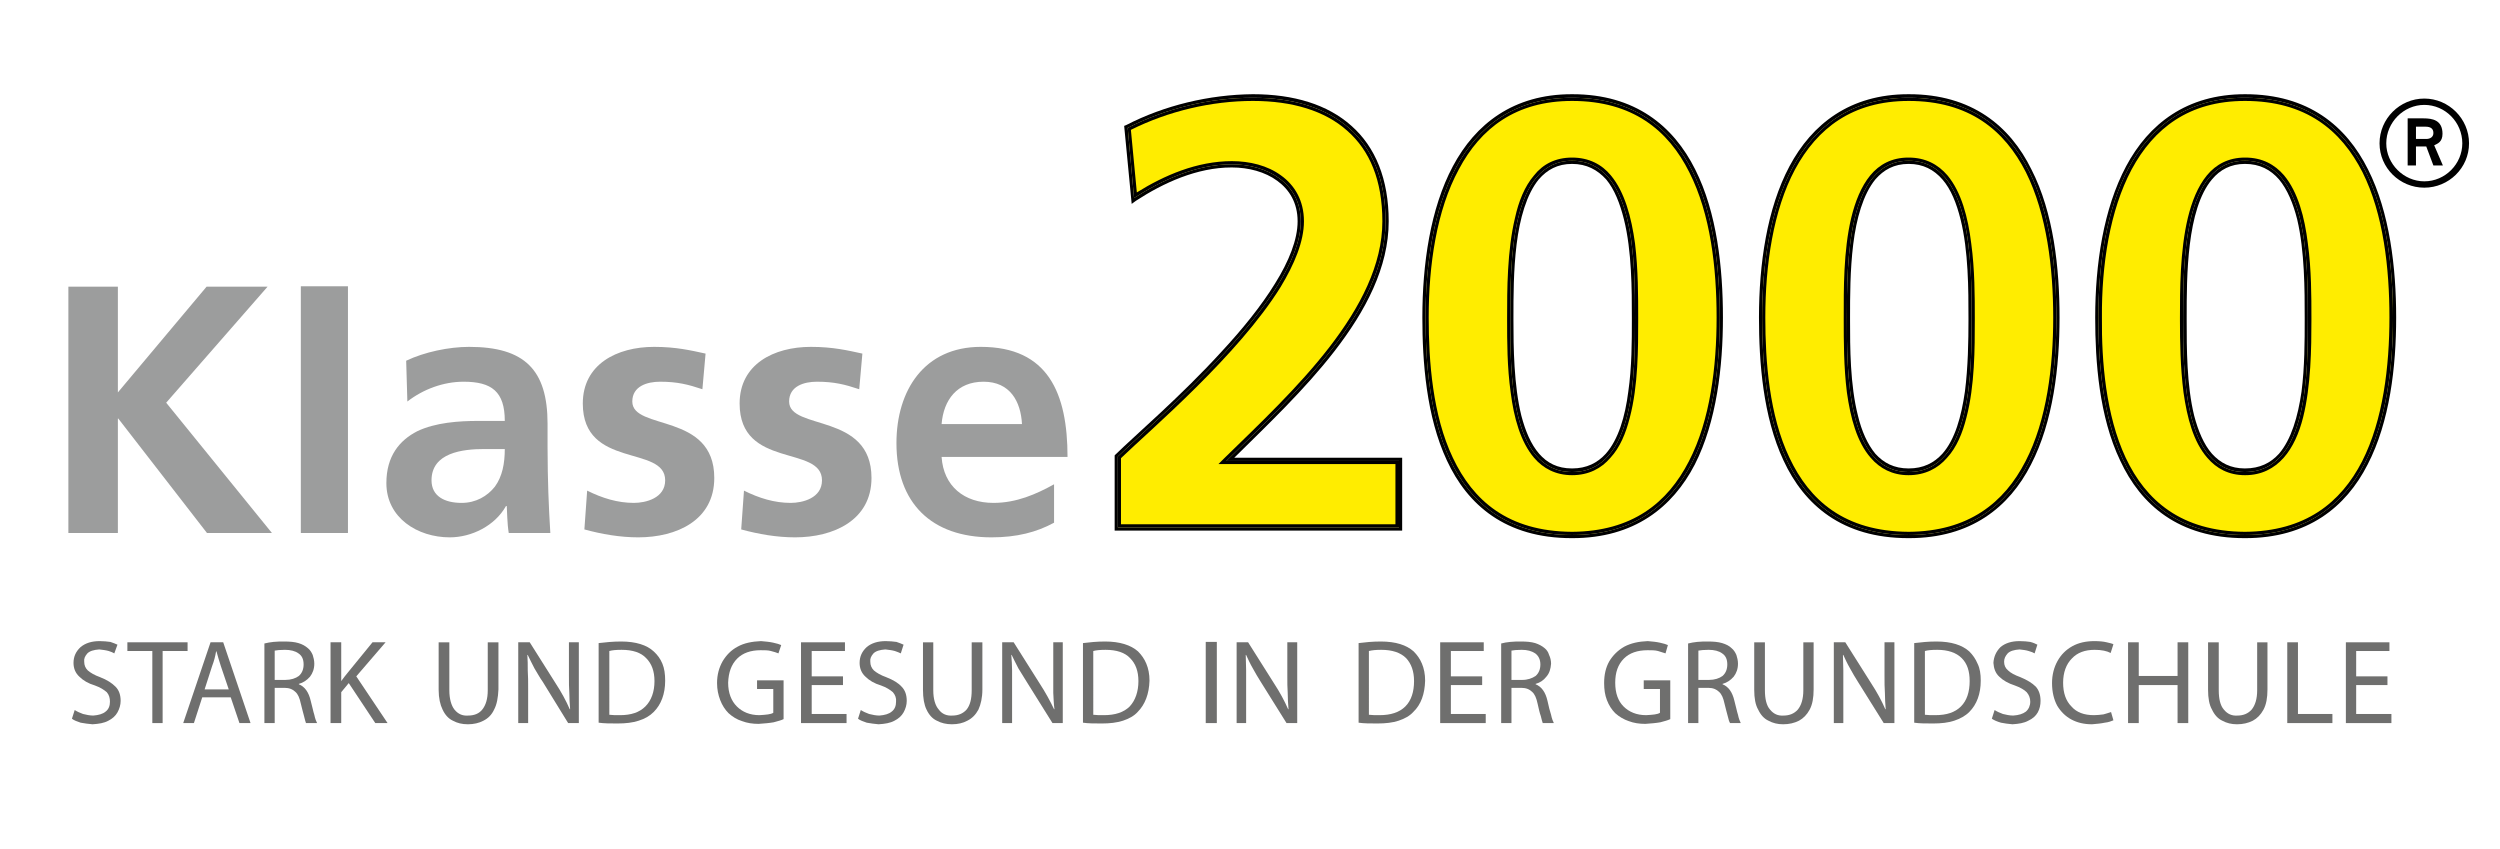
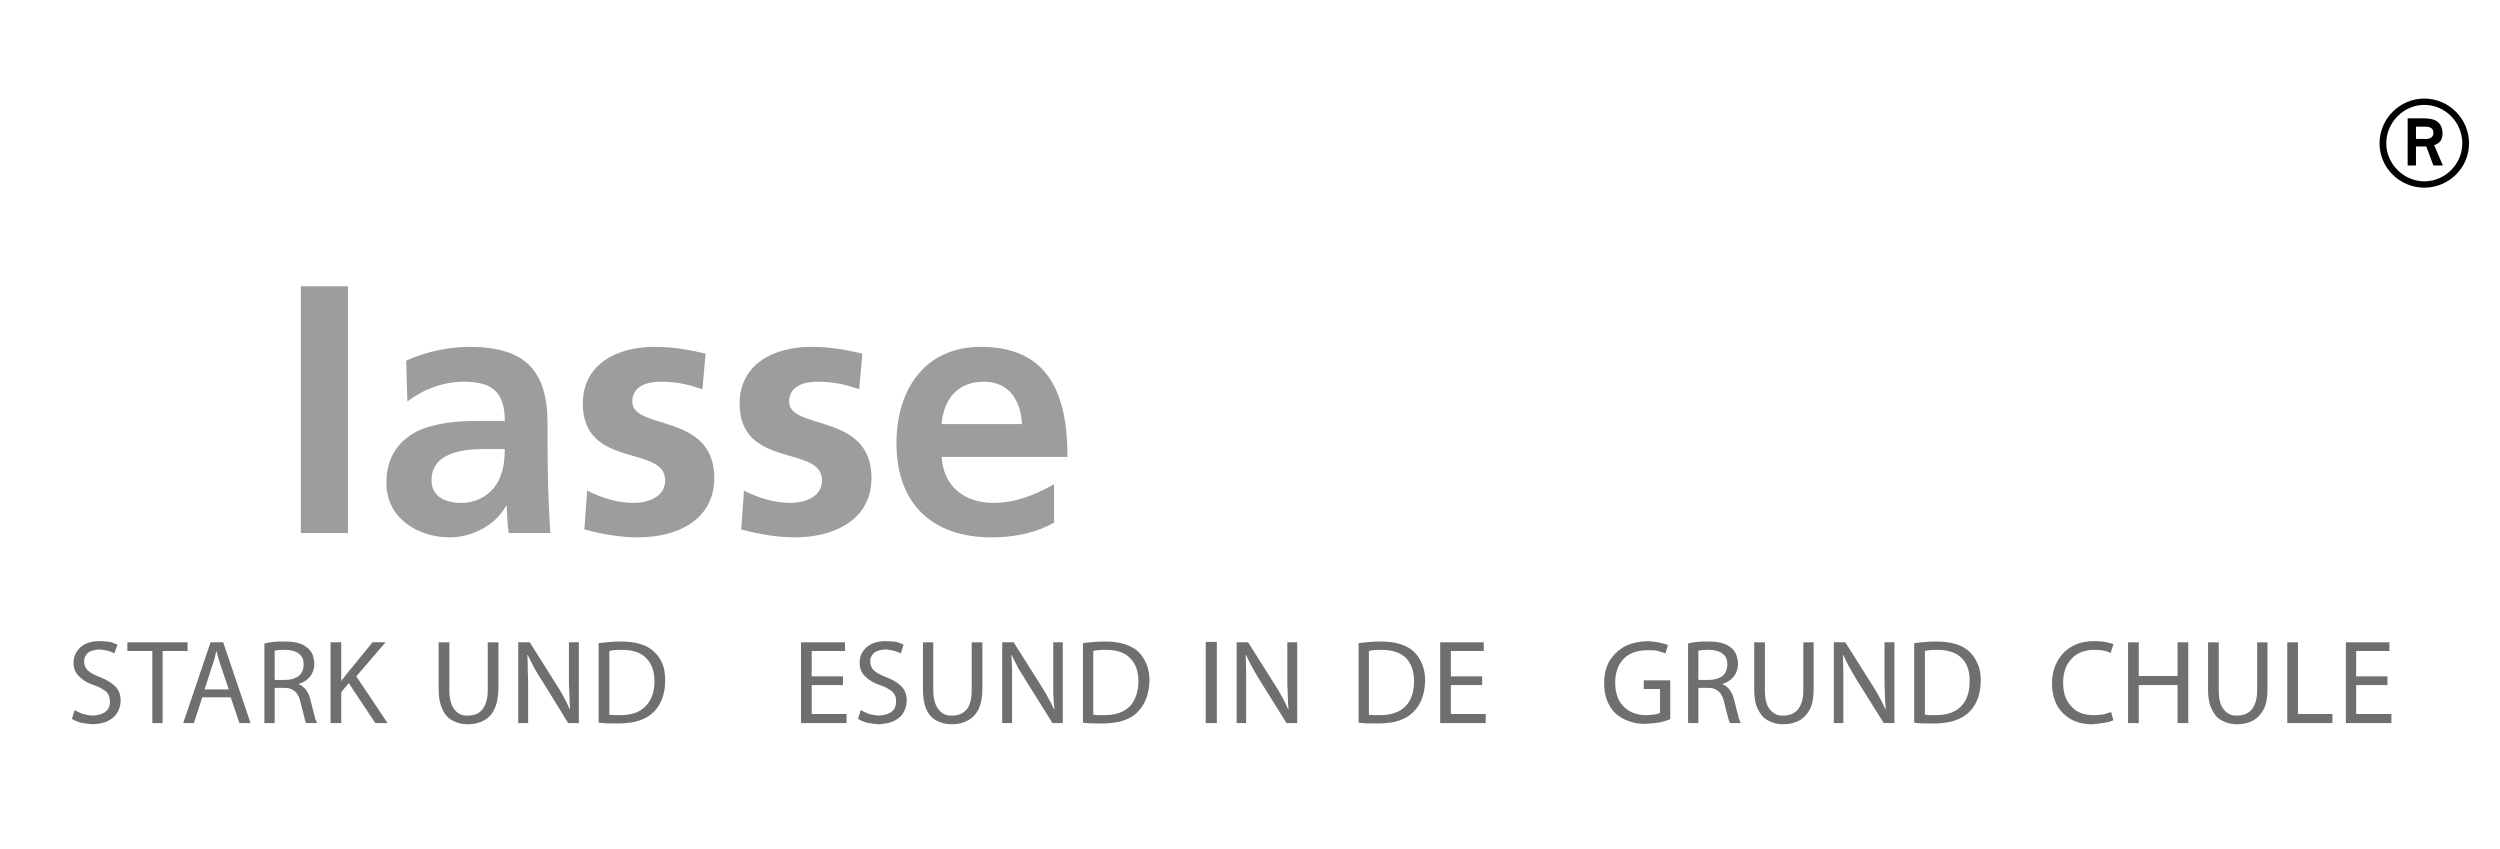
<svg xmlns="http://www.w3.org/2000/svg" version="1.1" viewBox="0 0 1009.8 342.98" xml:space="preserve">
  <defs>
    <clipPath id="clipPath18">
      <path d="m437.64 829.89h-280.2v-818.04h280.2z" clip-rule="evenodd" />
    </clipPath>
    <clipPath id="clipPath24">
-       <path d="M 0,842.04 H 594.96 V 0 H 0 Z" />
-     </clipPath>
+       </clipPath>
    <clipPath id="clipPath86">
      <path d="m437.64 829.89h-280.2v-818.04h280.2z" clip-rule="evenodd" />
    </clipPath>
    <clipPath id="clipPath92">
      <path d="M 0,842.04 H 594.96 V 0 H 0 Z" />
    </clipPath>
    <clipPath id="clipPath178">
      <path d="m437.64 829.89h-280.2v-818.04h280.2z" clip-rule="evenodd" />
    </clipPath>
    <clipPath id="clipPath184">
      <path d="M 0,842.04 H 594.96 V 0 H 0 Z" />
    </clipPath>
  </defs>
  <g transform="matrix(0 1.333 1.333 0 -67.2 -235.64)">
    <g clip-path="url(#clipPath18)">
      <g clip-path="url(#clipPath24)">
        <g transform="translate(336.6,474.33)">
          <path d="m0 0h-20.16v-52.32c-20.52 20.88-45.48 48.24-72.6 48.24-25.2 0-37.44-15.84-37.44-40.2 0-13.08 3.24-26.4 9.12-37.92l21.24 1.92c-5.4 8.52-10.2 18.72-10.2 29.64 0 10.44 5.52 20.88 17.28 20.88 23.4 0 59.76-43.56 71.28-55.44h21.48v85.2" fill="#ffed00" />
        </g>
        <g transform="translate(337.56,475.29)">
          <path d="m0 0v-87.12h-22.8l-0.24 0.24c-5.88 6-17.76 19.92-31.2 32.16-6.72 6.24-13.8 12-20.64 16.2-6.72 4.2-13.32 6.84-18.84 6.84-5.64 0-9.6-2.52-12.24-6.12-2.76-3.72-4.08-8.76-4.08-13.8v-0.12c0-10.44 4.68-20.64 10.08-28.92l0.96-1.32-23.64-2.28-0.24 0.6c-6 11.64-9.24 25.2-9.36 38.4 0 12.36 3.12 22.68 9.6 29.88 6.36 7.2 16.08 11.28 28.92 11.28 13.92 0 27.12-6.96 39.36-16.44 11.64-9 22.44-20.4 32.28-30.36v50.88zm-0.96-2.04v1.08zm-110.04-49.56c0 10.44 5.52 20.88 17.28 20.88 23.4 0 59.76-43.56 71.28-55.44h21.48v85.2h-20.16v-52.32c-20.52 20.88-45.48 48.24-72.6 48.24-25.2 0-37.44-15.84-37.44-40.2 0-13.08 3.24-26.4 9.12-37.92l21.24 1.92c-5.4 8.52-10.2 18.72-10.2 29.64" />
        </g>
        <g transform="translate(336.6,474.33)">
          <path d="m0 0v-85.2h-21.48c-11.52 11.88-47.88 55.44-71.28 55.44-11.76 0-17.28-10.44-17.28-20.88 0-10.92 4.8-21.12 10.2-29.64l-21.24-1.92c-5.88 11.52-9.12 24.84-9.12 37.92 0 24.36 12.24 40.2 37.44 40.2 27.12 0 52.08-27.36 72.6-48.24v52.32zm-21-84.24h20.04v83.16h-18.24v-53.64l-1.68 1.68c-10.2 10.44-21.6 22.56-33.72 31.92s-24.96 16.08-38.16 16.08c-12.48 0-21.48-3.84-27.48-10.68-6-6.72-9-16.56-9-28.56 0-12.6 3.12-25.68 8.76-36.96l18.96 1.8c-5.16 8.28-9.48 18.24-9.48 28.8 0 5.4 1.32 10.8 4.32 14.88 3 4.2 7.68 6.96 13.92 6.96 6.12 0 12.96-2.88 19.92-7.08 20.64-12.84 42.96-39.12 51.84-48.36" />
        </g>
        <g transform="translate(338.88,526.77)">
          <path d="m0 0c0 37.08-36.24 44.76-65.88 44.76-29.76 0-66.6-7.32-66.6-44.76 0-34.68 34.44-44.4 66.6-44.4 26.76 0 65.88 4.92 65.88 44.4zm-19.08 0c0-18.96-30.72-18.72-46.8-18.72-16.56 0-47.52 0-47.52 18.72 0 19.08 30.96 19.08 47.52 19.08 16.08 0 46.8 0.24 46.8-19.08" fill="#ffed00" fill-rule="evenodd" />
        </g>
        <g transform="translate(339.84,526.65)">
          <path d="m0 0c0-20.04-10.08-31.56-23.52-37.8-13.32-6.24-29.88-7.44-43.32-7.44-16.2 0-33 2.4-45.84 9.24s-21.84 18.36-21.84 36v0.24c0 18.96 9.6 30.6 22.8 37.2 13.08 6.6 29.88 8.4 44.88 8.4 14.88 0 31.56-1.92 44.52-8.52 12.96-6.72 22.32-18.36 22.32-37.08v-0.12zm-133.44 0.12c0-34.68 34.44-44.4 66.6-44.4 26.76 0 65.88 4.92 65.88 44.4 0 37.08-36.24 44.76-65.88 44.76-29.76 0-66.6-7.32-66.6-44.76zm113.4 0c0-18.96-30.72-18.72-46.8-18.72-16.56 0-47.52 0-47.52 18.72 0 19.08 30.96 19.08 47.52 19.08 16.08 0 46.8 0.24 46.8-19.08zm-93.36 0c0-4.44 1.8-7.56 4.68-10.08 4.56-3.72 11.88-5.76 19.68-6.72s15.96-0.96 22.2-0.96h0.84c8.16 0 19.68 0.12 28.92 2.4 4.56 1.2 8.64 2.88 11.52 5.4 2.76 2.4 4.44 5.52 4.44 9.96s-1.68 7.68-4.44 10.2c-4.32 3.84-11.28 5.88-18.84 6.84-7.44 1.08-15.36 1.08-21.48 1.08h-0.96c-8.28 0-20.16 0-29.76-2.4-4.8-1.2-9.12-2.88-12.12-5.4-2.88-2.64-4.68-5.88-4.68-10.32" />
        </g>
        <g transform="translate(338.88,526.77)">
          <path d="m0 0c0-39.48-39.12-44.4-65.88-44.4-32.16 0-66.6 9.72-66.6 44.4 0 37.44 36.84 44.76 66.6 44.76 29.64 0 65.88-7.68 65.88-44.76zm-131.52 0c0-17.04 8.28-27.72 20.76-34.32 12.36-6.72 28.92-9.12 44.88-9.12 13.32 0 29.64 1.2 42.48 7.32 12.96 6.12 22.32 16.68 22.44 36.12-0.12 18.24-8.76 28.92-21.36 35.4-12.48 6.48-28.8 8.4-43.56 8.4-14.88 0-31.32-1.8-44.04-8.28-12.72-6.36-21.6-17.16-21.6-35.52zm113.4 0c0-4.92-2.04-8.76-5.28-11.52-4.8-4.08-12.12-6.12-19.8-7.08-7.68-1.08-15.6-1.08-21.84-1.08h-0.84c-8.28 0-20.28 0-30.24 2.4-4.92 1.08-9.48 2.88-12.84 5.76-3.36 2.64-5.4 6.48-5.4 11.52s2.04 9 5.4 11.76c5.04 4.2 12.72 6.24 20.64 7.32 7.92 0.96 16.2 0.96 22.44 0.96h0.96c8.16 0 19.68 0 29.28-2.52 4.8-1.2 9.12-3 12.24-5.88 3.24-2.76 5.28-6.6 5.28-11.64zm-95.28 0c0-18.72 30.96-18.72 47.52-18.72 16.08 0 46.8-0.24 46.8 18.72 0 19.32-30.72 19.08-46.8 19.08-16.56 0-47.52 0-47.52-19.08" />
        </g>
        <g transform="translate(338.88,628.77)">
          <path d="m0 0c0 37.08-36.24 44.76-65.88 44.76-29.76 0-66.6-7.32-66.6-44.76 0-34.68 34.44-44.4 66.6-44.4 26.76 0 65.88 4.92 65.88 44.4zm-19.08 0c0-18.96-30.72-18.72-46.8-18.72-16.56 0-47.52 0-47.52 18.72 0 19.08 30.96 19.08 47.52 19.08 16.08 0 46.8 0.12 46.8-19.08" fill="#ffed00" fill-rule="evenodd" />
        </g>
        <g transform="translate(339.84,628.65)">
          <path d="m0 0c0-20.04-10.08-31.56-23.52-37.8-13.32-6.24-29.88-7.44-43.32-7.44-16.2 0-33 2.4-45.84 9.24s-21.84 18.36-21.84 36v0.12 0.12c0 18.96 9.6 30.6 22.8 37.08 13.08 6.72 29.88 8.52 44.88 8.52 14.88 0 31.56-1.92 44.52-8.64 12.96-6.6 22.32-18.24 22.32-36.96v-0.12-0.12zm-133.44 0.12c0-34.68 34.44-44.4 66.6-44.4 26.76 0 65.88 4.92 65.88 44.4 0 37.08-36.24 44.76-65.88 44.76-29.76 0-66.6-7.32-66.6-44.76zm113.4 0c0-18.96-30.72-18.72-46.8-18.72-16.56 0-47.52 0-47.52 18.72 0 19.08 30.96 19.08 47.52 19.08 16.08 0 46.8 0.12 46.8-19.08zm-93.36 0c0-4.44 1.8-7.56 4.68-10.08 4.56-3.72 11.88-5.76 19.68-6.72s15.96-0.96 22.2-0.96h0.84c8.16 0 19.56 0 28.92 2.4 4.56 1.08 8.64 2.88 11.52 5.28 2.76 2.52 4.44 5.64 4.44 10.08s-1.68 7.68-4.44 10.2c-4.32 3.84-11.28 5.76-18.84 6.84-7.44 0.96-15.48 1.08-21.6 1.08h-0.84c-8.28 0-20.16 0-29.76-2.4-4.8-1.2-9.12-2.88-12.12-5.52-2.88-2.52-4.68-5.76-4.68-10.2" />
        </g>
        <g transform="translate(338.88,628.77)">
          <path d="m0 0c0-39.48-39.12-44.4-65.88-44.4-32.16 0-66.6 9.72-66.6 44.4 0 37.44 36.84 44.76 66.6 44.76 29.64 0 65.88-7.68 65.88-44.76zm-131.52 0c0-17.04 8.28-27.72 20.76-34.44 12.36-6.6 28.92-9 44.88-9 13.32 0 29.64 1.2 42.48 7.32 12.96 6.12 22.32 16.68 22.44 36.12-0.12 18.12-8.76 28.92-21.36 35.4-12.48 6.48-28.8 8.4-43.56 8.4-14.88 0-31.32-1.92-44.04-8.28-12.72-6.48-21.6-17.16-21.6-35.52zm113.4-0.12c0-4.8-2.04-8.64-5.28-11.4-4.8-4.2-12.12-6.12-19.8-7.2-7.68-0.96-15.72-0.96-21.84-0.96h-0.84c-8.28 0-20.28-0.12-30.24 2.28-4.92 1.2-9.48 3-12.84 5.76s-5.4 6.6-5.4 11.52v0.12c0 5.04 2.04 8.88 5.4 11.76 5.04 4.2 12.72 6.24 20.64 7.2 7.92 1.08 16.2 1.08 22.44 1.08h0.84c8.28 0 19.8 0 29.4-2.52 4.8-1.2 9.12-3 12.24-5.88 3.24-2.76 5.28-6.72 5.28-11.64zm-95.28 0.12c0-18.72 30.96-18.72 47.52-18.72 16.08 0 46.8-0.24 46.8 18.72 0 19.2-30.72 19.08-46.8 19.08-16.56 0-47.52 0-47.52-19.08" />
        </g>
        <g transform="translate(338.88,730.65)">
          <path d="m0 0c0 37.08-36.24 44.88-65.88 44.88-29.76 0-66.6-7.44-66.6-44.88 0-34.68 34.44-44.4 66.6-44.4 26.76 0 65.88 5.04 65.88 44.4zm-19.08 0c0-18.84-30.72-18.72-46.8-18.72-16.56 0-47.52 0-47.52 18.72 0 19.08 30.96 19.08 47.52 19.08 16.08 0 46.8 0.24 46.8-19.08" fill="#ffed00" fill-rule="evenodd" />
        </g>
        <g transform="translate(339.84,730.53)">
-           <path d="m0 0c0-19.92-10.08-31.44-23.52-37.68-13.32-6.36-29.88-7.56-43.32-7.56-16.2 0-33 2.52-45.84 9.36s-21.84 18.36-21.84 36v0.12c0 19.08 9.6 30.6 22.8 37.2 13.08 6.6 29.88 8.52 44.88 8.52 14.88 0 31.56-1.92 44.52-8.64 12.96-6.6 22.32-18.24 22.32-37.08v-0.12-0.12zm-133.44 0.12c0-34.68 34.44-44.4 66.6-44.4 26.76 0 65.88 5.04 65.88 44.4 0 37.08-36.24 44.88-65.88 44.88-29.76 0-66.6-7.44-66.6-44.88zm113.4 0c0-18.84-30.72-18.72-46.8-18.72-16.56 0-47.52 0-47.52 18.72 0 19.08 30.96 19.08 47.52 19.08 16.08 0 46.8 0.24 46.8-19.08zm-93.36 0c0-4.32 1.8-7.56 4.68-9.96 4.56-3.84 11.88-5.76 19.68-6.72s15.96-0.96 22.2-0.96h0.96c8.16 0 19.56 0 28.8 2.28 4.56 1.2 8.64 2.88 11.52 5.4 2.76 2.52 4.44 5.64 4.44 9.96 0 4.56-1.68 7.8-4.44 10.32-4.32 3.72-11.28 5.76-18.84 6.84-7.44 0.96-15.48 0.96-21.6 0.96h-0.84c-8.28 0-20.16 0-29.76-2.28-4.8-1.2-9.12-3-12.12-5.52-2.88-2.52-4.68-5.76-4.68-10.32" />
-         </g>
+           </g>
        <g transform="translate(338.88,730.65)">
          <path d="m0 0c0-39.36-39.12-44.4-65.88-44.4-32.16 0-66.6 9.72-66.6 44.4 0 37.44 36.84 44.88 66.6 44.88 29.64 0 65.88-7.8 65.88-44.88zm-131.52 0c0-16.92 8.28-27.6 20.76-34.32 12.36-6.6 28.92-9.12 44.88-9 13.32-0.12 29.64 1.2 42.48 7.2 12.96 6.12 22.32 16.8 22.44 36.12-0.12 18.24-8.76 29.04-21.36 35.52-12.48 6.36-28.8 8.28-43.56 8.28-14.88 0-31.32-1.8-44.04-8.16-12.72-6.48-21.6-17.16-21.6-35.64zm113.4 0c0-4.92-2.04-8.64-5.28-11.4-4.8-4.2-12.12-6.12-19.8-7.2-7.56-0.96-15.6-1.08-21.72-1.08h-0.96c-8.28 0-20.28 0-30.24 2.4-4.92 1.2-9.48 3-12.84 5.76s-5.4 6.6-5.4 11.52v0.12c0 5.04 2.04 8.88 5.4 11.76 5.04 4.2 12.72 6.24 20.64 7.2 7.92 1.08 16.2 1.08 22.44 1.08h0.84c8.28 0 19.8-0.12 29.4-2.52 4.8-1.2 9.12-3.12 12.24-5.88 3.24-2.88 5.28-6.72 5.28-11.64v-0.12zm-95.28 0c0-18.72 30.96-18.72 47.52-18.72 16.08 0 46.8-0.12 46.8 18.72 0 19.32-30.72 19.08-46.8 19.08-16.56 0-47.52 0-47.52-19.08" />
        </g>
        <g transform="translate(263.64,71.13)">
          <path d="m0 0v15h32.04l-32.04 26.88v18.48l35.16-30.72 39.48 32.04v-19.68l-34.68-26.88v-0.12h34.68v-15" fill="#9c9d9d" />
        </g>
      </g>
    </g>
    <path d="m263.52 141.57h74.76v14.28h-74.76z" fill="#9c9d9d" />
    <g clip-path="url(#clipPath86)">
      <g clip-path="url(#clipPath92)">
        <g transform="translate(329.16,190.29)">
          <path d="m0 0c0 4.32-2.04 7.8-4.92 10.08-3.12 2.28-7.08 3-11.4 3v-6.24c0-6.48 1.08-15.96 9.48-15.96 4.8 0 6.84 3.96 6.84 9.12zm-43.08-16.8c-2.64 5.52-4.2 12.96-4.2 19.08 0 16.8 6.96 23.76 23.28 23.76h7.08c5.52 0 9.72 0.12 13.8 0.24s8.04 0.36 12.24 0.6v-12.6c-2.88-0.48-6.48-0.48-8.16-0.6v-0.24c6-3.36 9.48-10.44 9.48-17.04 0-9.72-5.88-19.2-16.44-19.2-8.16 0-12.96 3.96-15.72 9.36-2.64 5.52-3.12 12.6-3.12 18.48v8.04c-8.88 0-11.88-3.96-11.88-12.48 0-6.12 2.28-12.24 6-17.04" fill="#9c9d9d" />
        </g>
        <g transform="translate(294.72,263.25)">
          <path d="m0 0c-1.44-4.32-2.28-7.56-2.28-12.84 0-3.84 1.32-8.4 6-8.4 8.88 0 3.24 24.84 23.16 24.84 12.84 0 18-11.4 18-23.04 0-5.52-0.96-11.04-2.4-16.32l-11.76 0.84c2.28 4.56 3.72 9.24 3.72 14.16 0 3.6-1.44 9.48-6.84 9.48-10.8 0-3.36-24.96-23.28-24.96-11.88 0-17.16 10.32-17.16 21.6 0 6.72 1.08 11.16 2.04 15.6" fill="#9c9d9d" />
        </g>
        <g transform="translate(294.72,310.77)">
          <path d="m0 0c-1.44-4.32-2.28-7.56-2.28-12.84 0-3.84 1.32-8.4 6-8.4 8.88 0 3.24 24.96 23.16 24.96 12.84 0 18-11.52 18-23.16 0-5.52-0.96-11.04-2.4-16.32l-11.76 0.84c2.28 4.56 3.72 9.24 3.72 14.16 0 3.6-1.44 9.48-6.84 9.48-10.8 0-3.36-24.96-23.28-24.96-11.88 0-17.16 10.32-17.16 21.6 0 6.72 1.08 11.16 2.04 15.6" fill="#9c9d9d" />
        </g>
        <g transform="translate(305.28,360.09)">
          <path d="m0 0c-6.84-0.36-12.84-3.6-12.84-11.64s5.52-12.12 12.84-12.72zm29.88 9.72c2.88-5.28 4.44-11.28 4.44-18.96 0-18.24-10.44-28.8-28.56-28.8-15.96 0-29.16 8.4-29.16 25.56 0 20.4 14.04 26.28 33.36 26.28v-38.16c8.88 0.6 13.92 6.84 13.92 15.72 0 6.96-2.64 12.96-5.64 18.36" fill="#9c9d9d" />
        </g>
        <g transform="translate(218.88,782.49)">
          <path d="m0 0v3.12c0 1.2-0.6 2.16-1.8 2.16-1.32 0-1.92-0.84-1.92-2.4v-2.88zm-6.24-2.52v4.8c0 2.64 0.48 5.76 4.68 5.76 2.52 0 3-1.56 3.48-2.52l6.12 2.64v-2.88l-5.76-2.16v-3.12h5.76v-2.52zm19.08 5.04c0 6.36-5.28 11.52-11.52 11.52-6.36 0-11.64-5.16-11.64-11.52 0-6.24 5.28-11.52 11.64-11.52 6.24 0 11.52 5.28 11.52 11.52zm-11.52-13.56c-7.44 0-13.56 6.12-13.56 13.56s6.12 13.56 13.56 13.56 13.44-6.12 13.44-13.56-6-13.56-13.44-13.56" />
        </g>
        <g transform="translate(394.56,72.21)">
          <path d="m0 0c0.48 0.6 0.84 1.56 1.2 2.64 0.24 1.2 0.36 2.4 0.48 3.6-0.12 1.92-0.36 3.48-1.08 4.8-0.6 1.2-1.44 2.16-2.52 2.76s-2.28 0.96-3.48 0.96c-1.8 0-3.24-0.48-4.32-1.56s-2.04-2.52-2.88-4.68c-0.6-1.68-1.32-2.88-2.04-3.72-0.72-0.72-1.56-1.08-2.64-1.08-0.96-0.12-1.68 0.24-2.52 0.96-0.72 0.72-1.08 1.92-1.2 3.6 0.12 1.08 0.24 2.04 0.48 2.88 0.24 0.72 0.48 1.32 0.72 1.68l-2.64 0.96c-0.24-0.6-0.6-1.32-0.84-2.16-0.12-0.96-0.24-2.04-0.24-3.24 0-2.4 0.6-4.32 1.8-5.76 1.32-1.44 2.88-2.16 4.8-2.16 1.68 0 3.12 0.6 4.2 1.8 1.08 1.08 2.04 2.64 2.64 4.68 0.6 1.68 1.32 2.76 2.04 3.6 0.84 0.72 1.8 0.96 2.88 0.96 1.2 0 2.28-0.36 3-1.32 0.72-0.84 1.08-2.16 1.2-3.72 0-1.08-0.24-2.16-0.48-3.12-0.36-0.96-0.72-1.8-1.2-2.52l2.64-0.84" fill="#6f6f6e" />
        </g>
        <g transform="translate(395.88,96.57)">
          <path d="m0 0v3.12h-21.84v7.56h-2.64v-18.24h2.64v7.56h21.84" fill="#6f6f6e" />
        </g>
        <g transform="translate(385.68,112.41)">
          <path d="m0 0-7.08 2.28c-1.56 0.6-3 0.96-4.44 1.2v0.12c1.44 0.36 2.88 0.84 4.44 1.32l7.08 2.4zm2.4 7.92 7.8 2.64v3.36l-24.48-8.28v-3.84l24.48-8.28v3.24l-7.8 2.52v8.64" fill="#6f6f6e" />
        </g>
        <g transform="translate(373.92,133.65)">
          <path d="m0 0c-0.12 0.6-0.24 1.68-0.24 3.12 0 1.68 0.36 3.12 1.08 4.08 0.72 1.08 1.8 1.56 3.36 1.56 1.44 0 2.64-0.48 3.48-1.44 0.72-0.96 1.2-2.4 1.2-4.08v-3.24zm21.96-3.12v3.12h-10.68v3c0 1.44 0.48 2.52 1.2 3.24 0.72 0.84 1.92 1.32 3.6 1.68 1.56 0.36 2.76 0.72 3.72 0.96 1.08 0.24 1.8 0.48 2.16 0.6v3.36c-0.48-0.24-1.32-0.6-2.52-0.84-1.08-0.36-2.52-0.6-4.2-1.08-2.64-0.6-4.32-1.8-5.04-3.6h-0.12c-0.36 1.32-1.08 2.4-2.16 3.36-1.08 0.84-2.4 1.32-3.96 1.32-0.96 0-1.92-0.24-2.64-0.48-0.84-0.36-1.56-0.84-2.04-1.44-0.72-0.84-1.2-1.68-1.56-2.88s-0.48-2.64-0.48-4.32c0-1.08 0-2.16 0.12-3.24 0.12-0.96 0.24-1.92 0.48-2.76h24.12" fill="#6f6f6e" />
        </g>
        <g transform="translate(395.88,150.57)">
          <path d="m0 0v3.24h-9.36l-2.76 2.28 12.12 8.04v3.72l-14.16-9.48-10.32 8.88v-3.96l9.12-7.44c0.84-0.72 1.68-1.32 2.64-2.04h-11.76v-3.24h24.48" fill="#6f6f6e" />
        </g>
        <g transform="translate(371.4,183.33)">
          <path d="m0 0h14.4c2.52 0 4.56 0.48 6 1.2 1.56 0.72 2.76 1.8 3.36 3.12 0.72 1.32 1.08 2.76 1.08 4.56 0 1.68-0.36 3.36-1.08 4.68-0.72 1.44-1.8 2.52-3.36 3.24-1.56 0.84-3.6 1.2-6.12 1.32h-14.28v-3.24h14.52c2.64 0 4.56-0.6 5.88-1.68 1.2-0.96 1.8-2.4 1.8-4.32 0.12-1.68-0.48-3-1.8-4.08-1.2-0.96-3.24-1.56-5.88-1.56h-14.52v-3.24" fill="#6f6f6e" />
        </g>
        <g transform="translate(395.88,210.45)">
          <path d="m0 0h-10.56c-1.92 0-3.72 0-5.4-0.12-1.56 0-3.12 0-4.68-0.12v0.12c1.32 0.6 2.64 1.32 4.08 2.04 1.32 0.84 2.76 1.56 4.08 2.52l12.48 7.68v3.24h-24.48v-3h10.2c1.92 0 3.6 0 5.16 0.12 1.68 0 3.24 0.12 4.92 0.24v-0.12c-2.52-1.08-5.16-2.52-7.92-4.32l-12.36-7.8v-3.48h24.48v3" fill="#6f6f6e" />
        </g>
        <g transform="translate(374.04,235.05)">
          <path d="m0 0c-0.24 0.84-0.36 2.04-0.36 3.72 0 3.36 0.84 5.88 2.52 7.44 1.68 1.68 3.96 2.52 6.96 2.52 3.24 0 5.88-0.96 7.68-2.76s2.64-4.32 2.64-7.68c0-1.32 0-2.4-0.12-3.24zm21.72-3.24c0.24 1.68 0.24 3.6 0.24 5.76 0 2.4-0.24 4.56-0.84 6.36-0.6 1.92-1.44 3.36-2.64 4.56-2.28 2.28-5.52 3.48-9.48 3.48-2.04 0-3.72-0.24-5.16-0.84s-2.64-1.44-3.72-2.64c-1.92-2.04-3-5.4-3-9.84 0-2.52 0.24-4.8 0.48-6.84h24.12" fill="#6f6f6e" />
        </g>
        <g transform="translate(382.92,287.85)">
-           <path d="m0 0v-8.04h2.64v4.92h7.2c0.48-0.72 0.6-2.16 0.72-4.2 0-2.88-0.96-5.16-2.64-6.84s-4.08-2.64-7.2-2.64c-3.12 0.12-5.52 0.96-7.32 2.76-1.68 1.68-2.52 4.08-2.52 7.08 0 1.32 0 2.28 0.24 3.12 0.24 0.96 0.48 1.68 0.72 2.28l-2.52 0.84c-0.24-0.48-0.48-1.32-0.72-2.4s-0.36-2.28-0.48-3.72c0.12-2.76 0.6-5.16 1.68-7.08 1.08-2.04 2.64-3.48 4.44-4.56 1.92-1.08 4.08-1.68 6.6-1.68 1.92 0 3.6 0.36 5.16 0.96s2.88 1.44 3.96 2.52c1.08 1.2 1.92 2.52 2.4 4.08 0.6 1.56 0.84 3.24 0.84 5.04-0.12 1.68-0.24 3.24-0.48 4.56-0.36 1.32-0.6 2.28-0.96 3h-11.76" fill="#6f6f6e" />
-         </g>
+           </g>
        <g transform="translate(381.72,305.85)">
          <path d="m0 0v-9.48h-7.68v10.08h-2.64v-13.32h24.48v13.8h-2.76v-10.56h-8.76v9.48h-2.64" fill="#6f6f6e" />
        </g>
        <g transform="translate(394.56,310.41)">
          <path d="m0 0c0.48 0.6 0.84 1.56 1.2 2.64 0.24 1.2 0.36 2.4 0.48 3.6-0.12 1.92-0.36 3.48-1.08 4.8-0.6 1.2-1.44 2.16-2.52 2.76s-2.28 0.96-3.48 0.96c-1.8 0-3.24-0.48-4.32-1.56-1.08-0.96-2.04-2.52-2.88-4.68-0.6-1.68-1.32-2.88-2.04-3.72-0.72-0.72-1.56-1.08-2.64-1.08-0.96-0.12-1.68 0.24-2.52 0.96-0.72 0.72-1.08 1.92-1.2 3.6 0.12 1.08 0.24 2.04 0.48 2.88 0.24 0.72 0.48 1.32 0.72 1.8l-2.64 0.84c-0.24-0.6-0.6-1.32-0.84-2.16-0.12-0.96-0.24-2.04-0.24-3.24 0-2.4 0.6-4.32 1.8-5.76 1.32-1.44 2.88-2.16 4.8-2.16 1.68 0 3.12 0.6 4.2 1.8 1.08 1.08 2.04 2.64 2.64 4.68 0.6 1.68 1.32 2.76 2.04 3.6 0.84 0.72 1.8 1.08 2.88 0.96 1.2 0 2.28-0.36 3-1.32 0.72-0.84 1.08-2.16 1.2-3.72 0-1.08-0.24-2.16-0.48-3.12-0.36-0.96-0.72-1.8-1.2-2.52l2.64-0.84" fill="#6f6f6e" />
        </g>
        <g transform="translate(371.4,330.09)">
          <path d="m0 0h14.4c2.52 0 4.56 0.36 6 1.08 1.56 0.72 2.76 1.8 3.36 3.12 0.72 1.32 1.08 2.88 1.08 4.56 0 1.8-0.36 3.36-1.08 4.68-0.72 1.44-1.8 2.52-3.36 3.36-1.56 0.72-3.6 1.2-6.12 1.2h-14.28v-3.24h14.52c2.64 0 4.56-0.48 5.88-1.56 1.2-1.08 1.8-2.52 1.8-4.32 0.12-1.68-0.48-3.12-1.8-4.08-1.2-1.08-3.24-1.68-5.88-1.68h-14.52v-3.12" fill="#6f6f6e" />
        </g>
        <g transform="translate(395.88,357.09)">
          <path d="m0 0h-10.56-5.4c-1.56 0-3.12-0.12-4.68-0.24v0.12c1.32 0.6 2.64 1.32 4.08 2.04 1.32 0.84 2.76 1.68 4.08 2.52l12.48 7.8v3.12h-24.48v-2.88h10.2 5.16c1.68 0.12 3.24 0.12 4.92 0.36v-0.12c-2.52-1.2-5.16-2.64-7.92-4.44l-12.36-7.8v-3.48h24.48v3" fill="#6f6f6e" />
        </g>
        <g transform="translate(374.04,381.69)">
          <path d="m0 0c-0.24 0.84-0.36 2.16-0.36 3.72 0 3.36 0.84 5.88 2.52 7.44 1.68 1.68 3.96 2.52 6.96 2.52 3.24 0 5.88-0.96 7.68-2.64 1.8-1.8 2.64-4.44 2.64-7.8 0-1.32 0-2.4-0.12-3.24zm21.72-3.12c0.24 1.56 0.24 3.48 0.24 5.76 0 2.4-0.24 4.44-0.84 6.36-0.6 1.8-1.44 3.36-2.64 4.44-2.28 2.28-5.52 3.48-9.48 3.6-2.04 0-3.72-0.36-5.16-0.96s-2.64-1.44-3.72-2.52c-1.92-2.16-3-5.52-3-9.96 0-2.52 0.24-4.8 0.48-6.72h24.12" fill="#6f6f6e" />
        </g>
      </g>
    </g>
    <path d="m371.28 415.77h24.6v3.36h-24.6z" fill="#6f6f6e" />
    <g clip-path="url(#clipPath178)">
      <g clip-path="url(#clipPath184)">
        <g transform="translate(395.88,428.01)">
          <path d="m0 0h-10.56-5.4c-1.56 0-3.12-0.12-4.68-0.12v0.12c1.32 0.6 2.64 1.2 4.08 2.04 1.32 0.72 2.76 1.56 4.08 2.4l12.48 7.8v3.24h-24.48v-3h10.2c1.92 0 3.6 0 5.16 0.12 1.68 0 3.24 0.12 4.92 0.24v-0.12c-2.52-1.08-5.16-2.52-7.92-4.32l-12.36-7.8v-3.48h24.48v2.88" fill="#6f6f6e" />
        </g>
        <g transform="translate(374.04,465.21)">
          <path d="m0 0c-0.24 0.96-0.36 2.16-0.36 3.72 0 3.36 0.84 5.88 2.52 7.56 1.68 1.56 3.96 2.4 6.96 2.4 3.24 0 5.88-0.84 7.68-2.64s2.64-4.44 2.64-7.8c0-1.32 0-2.28-0.12-3.24zm21.72-3.12c0.24 1.56 0.24 3.48 0.24 5.76 0 2.4-0.24 4.56-0.84 6.36s-1.44 3.36-2.64 4.44c-2.28 2.4-5.52 3.48-9.48 3.6-2.04 0-3.72-0.36-5.16-0.96s-2.64-1.44-3.72-2.52c-1.92-2.16-3-5.4-3-9.96 0-2.52 0.24-4.8 0.48-6.72h24.12" fill="#6f6f6e" />
        </g>
        <g transform="translate(381.72,499.53)">
          <path d="m0 0v-9.48h-7.68v9.96h-2.64v-13.2h24.48v13.8h-2.76v-10.56h-8.76v9.48h-2.64" fill="#6f6f6e" />
        </g>
        <g transform="translate(373.92,508.41)">
-           <path d="m0 0c-0.12 0.6-0.24 1.56-0.24 3.12 0 1.68 0.36 3 1.08 4.08 0.72 0.96 1.8 1.56 3.36 1.56 1.44 0 2.64-0.48 3.48-1.44 0.72-1.08 1.2-2.4 1.2-4.08v-3.24zm21.96-3.12v3.12h-10.68v3c0 1.44 0.48 2.52 1.2 3.24 0.72 0.84 1.92 1.32 3.6 1.68 1.56 0.36 2.76 0.6 3.72 0.96 1.08 0.24 1.8 0.48 2.16 0.6v3.36c-0.48-0.24-1.32-0.6-2.52-0.84-1.08-0.36-2.52-0.72-4.2-1.08-2.64-0.6-4.32-1.8-5.04-3.6h-0.12c-0.36 1.32-1.08 2.4-2.16 3.24-1.08 0.96-2.4 1.32-3.96 1.44-0.96 0-1.92-0.24-2.64-0.6-0.84-0.24-1.56-0.72-2.04-1.32-0.72-0.84-1.2-1.8-1.56-2.88-0.36-1.2-0.48-2.64-0.48-4.32 0-1.08 0-2.16 0.12-3.24s0.24-1.92 0.48-2.76h24.12" fill="#6f6f6e" />
-         </g>
+           </g>
        <g transform="translate(382.92,556.53)">
          <path d="m0 0v-8.04h2.64v4.92h7.2c0.48-0.72 0.6-2.04 0.72-4.2 0-2.88-0.96-5.16-2.64-6.84s-4.08-2.52-7.2-2.52-5.52 0.84-7.32 2.64c-1.68 1.68-2.52 4.08-2.52 7.2 0 1.2 0 2.28 0.24 3.12s0.48 1.56 0.72 2.28l-2.52 0.72c-0.24-0.48-0.48-1.32-0.72-2.4s-0.36-2.28-0.48-3.72c0.12-2.76 0.6-5.04 1.68-7.08 1.08-1.92 2.64-3.48 4.44-4.56 1.92-1.08 4.08-1.56 6.6-1.56 1.92 0 3.6 0.24 5.16 0.84s2.88 1.44 3.96 2.52c1.08 1.2 1.92 2.64 2.4 4.08 0.6 1.56 0.84 3.24 0.84 5.04-0.12 1.68-0.24 3.24-0.48 4.56-0.36 1.32-0.6 2.28-0.96 3h-11.76" fill="#6f6f6e" />
        </g>
        <g transform="translate(373.92,565.05)">
          <path d="m0 0c-0.12 0.6-0.24 1.68-0.24 3.12 0 1.68 0.36 3.12 1.08 4.08 0.72 1.08 1.8 1.56 3.36 1.56 1.44 0 2.64-0.48 3.48-1.44 0.72-0.96 1.2-2.4 1.2-4.08v-3.24zm21.96-3.12v3.12h-10.68v3c0 1.44 0.48 2.52 1.2 3.24 0.72 0.84 1.92 1.32 3.6 1.68 1.56 0.36 2.76 0.72 3.72 0.96 1.08 0.24 1.8 0.48 2.16 0.72v3.24c-0.48-0.24-1.32-0.6-2.52-0.84-1.08-0.36-2.52-0.6-4.2-1.08-2.64-0.6-4.32-1.8-5.04-3.6h-0.12c-0.36 1.32-1.08 2.4-2.16 3.36-1.08 0.84-2.4 1.32-3.96 1.32-0.96 0-1.92-0.24-2.64-0.48-0.84-0.36-1.56-0.84-2.04-1.44-0.72-0.72-1.2-1.68-1.56-2.88s-0.48-2.64-0.48-4.32c0-1.08 0-2.16 0.12-3.24 0.12-0.96 0.24-1.92 0.48-2.76h24.12" fill="#6f6f6e" />
        </g>
        <g transform="translate(371.4,581.97)">
          <path d="m0 0h14.4c2.52 0 4.56 0.36 6 1.2 1.56 0.72 2.76 1.8 3.36 3.12 0.72 1.32 1.08 2.76 1.08 4.44 0 1.8-0.36 3.36-1.08 4.8-0.72 1.32-1.8 2.4-3.36 3.24s-3.6 1.2-6.12 1.2h-14.28v-3.12h14.52c2.64 0 4.56-0.6 5.88-1.68 1.2-1.08 1.8-2.52 1.8-4.32 0.12-1.68-0.48-3-1.8-4.08-1.2-1.08-3.24-1.56-5.88-1.56h-14.52v-3.24" fill="#6f6f6e" />
        </g>
        <g transform="translate(395.88,608.97)">
          <path d="m0 0h-10.56-5.4c-1.56 0-3.12-0.12-4.68-0.12v0.12c1.32 0.6 2.64 1.2 4.08 2.04 1.32 0.72 2.76 1.56 4.08 2.4l12.48 7.8v3.24h-24.48v-3h10.2c1.92 0 3.6 0 5.16 0.12 1.68 0 3.24 0.12 4.92 0.24v-0.12c-2.52-1.08-5.16-2.52-7.92-4.32l-12.36-7.8v-3.48h24.48v2.88" fill="#6f6f6e" />
        </g>
        <g transform="translate(374.04,633.69)">
          <path d="m0 0c-0.24 0.84-0.36 2.04-0.36 3.72 0 3.24 0.84 5.76 2.52 7.44s3.96 2.4 6.96 2.4c3.24 0 5.88-0.84 7.68-2.64s2.64-4.32 2.64-7.8c0-1.2 0-2.28-0.12-3.12zm21.72-3.24c0.24 1.56 0.24 3.48 0.24 5.76 0 2.4-0.24 4.56-0.84 6.36s-1.44 3.36-2.64 4.56c-2.28 2.28-5.52 3.48-9.48 3.48-2.04 0-3.72-0.24-5.16-0.96-1.44-0.6-2.64-1.44-3.72-2.52-1.92-2.16-3-5.4-3-9.96 0-2.52 0.24-4.68 0.48-6.72h24.12" fill="#6f6f6e" />
        </g>
        <g transform="translate(394.56,653.97)">
-           <path d="m0 0c0.48 0.72 0.84 1.56 1.2 2.76 0.24 1.08 0.36 2.28 0.48 3.48-0.12 1.92-0.36 3.48-1.08 4.8-0.6 1.32-1.44 2.28-2.52 2.88s-2.28 0.84-3.48 0.84c-1.8 0-3.24-0.48-4.32-1.44-1.08-1.08-2.04-2.64-2.88-4.68-0.6-1.68-1.32-3-2.04-3.72-0.72-0.84-1.56-1.2-2.64-1.2-0.96 0-1.68 0.36-2.52 1.08-0.72 0.72-1.08 1.92-1.2 3.6 0.12 1.08 0.24 2.04 0.48 2.76 0.24 0.84 0.48 1.44 0.72 1.8l-2.64 0.84c-0.24-0.48-0.6-1.2-0.84-2.16-0.12-0.84-0.24-1.92-0.24-3.24 0-2.4 0.6-4.32 1.8-5.76 1.32-1.32 2.88-2.04 4.8-2.16 1.68 0.12 3.12 0.6 4.2 1.8 1.08 1.08 2.04 2.76 2.64 4.68 0.6 1.68 1.32 2.88 2.04 3.6 0.84 0.72 1.8 1.08 2.88 1.08 1.2 0 2.28-0.48 3-1.32 0.72-0.96 1.08-2.16 1.2-3.84 0-1.08-0.24-2.16-0.48-3.12-0.36-0.96-0.72-1.8-1.2-2.52l2.64-0.84" fill="#6f6f6e" />
-         </g>
+           </g>
        <g transform="translate(392.52,690.09)">
          <path d="m0 0c0.24-0.6 0.48-1.44 0.72-2.28 0.12-0.96 0.24-1.92 0.24-2.88 0-3-0.84-5.28-2.64-6.84-1.68-1.68-4.08-2.52-7.2-2.52s-5.64 0.96-7.32 2.64c-1.8 1.68-2.64 3.96-2.64 6.96 0 2.04 0.36 3.72 0.96 4.8l-2.64 0.84c-0.24-0.36-0.36-1.08-0.6-2.04s-0.36-2.28-0.36-3.72c0-2.52 0.48-4.8 1.56-6.72s2.52-3.36 4.44-4.44 4.2-1.68 6.72-1.68c2.76 0 5.04 0.6 6.84 1.56 1.8 1.08 3.24 2.52 4.2 4.32s1.44 3.84 1.44 6.24c-0.12 1.44-0.24 2.76-0.48 3.84-0.12 1.2-0.48 2.04-0.72 2.64l-2.52-0.72" fill="#6f6f6e" />
        </g>
        <g transform="translate(371.4,695.25)">
          <path d="m0 0h24.48v3.24h-11.52v11.76h11.52v3.24h-24.48v-3.24h10.2v-11.76h-10.2v-3.24" fill="#6f6f6e" />
        </g>
        <g transform="translate(371.4,719.49)">
          <path d="m0 0h14.4c2.52 0 4.56 0.36 6 1.2 1.56 0.72 2.76 1.8 3.36 3.12 0.72 1.32 1.08 2.76 1.08 4.44 0 1.8-0.36 3.36-1.08 4.8-0.72 1.32-1.8 2.4-3.36 3.24s-3.6 1.2-6.12 1.2h-14.28v-3.12h14.52c2.64 0 4.56-0.6 5.88-1.68 1.2-1.08 1.8-2.52 1.8-4.32 0.12-1.68-0.48-3-1.8-4.08-1.2-1.08-3.24-1.56-5.88-1.56h-14.52v-3.24" fill="#6f6f6e" />
        </g>
        <g transform="translate(395.88,743.49)">
          <path d="m0 0v13.68h-2.76v-10.44h-21.72v-3.24h24.48" fill="#6f6f6e" />
        </g>
        <g transform="translate(381.72,773.85)">
          <path d="m0 0v-9.48h-7.68v10.08h-2.64v-13.2h24.48v13.8h-2.76v-10.68h-8.76v9.48h-2.64" fill="#6f6f6e" />
        </g>
      </g>
    </g>
  </g>
</svg>